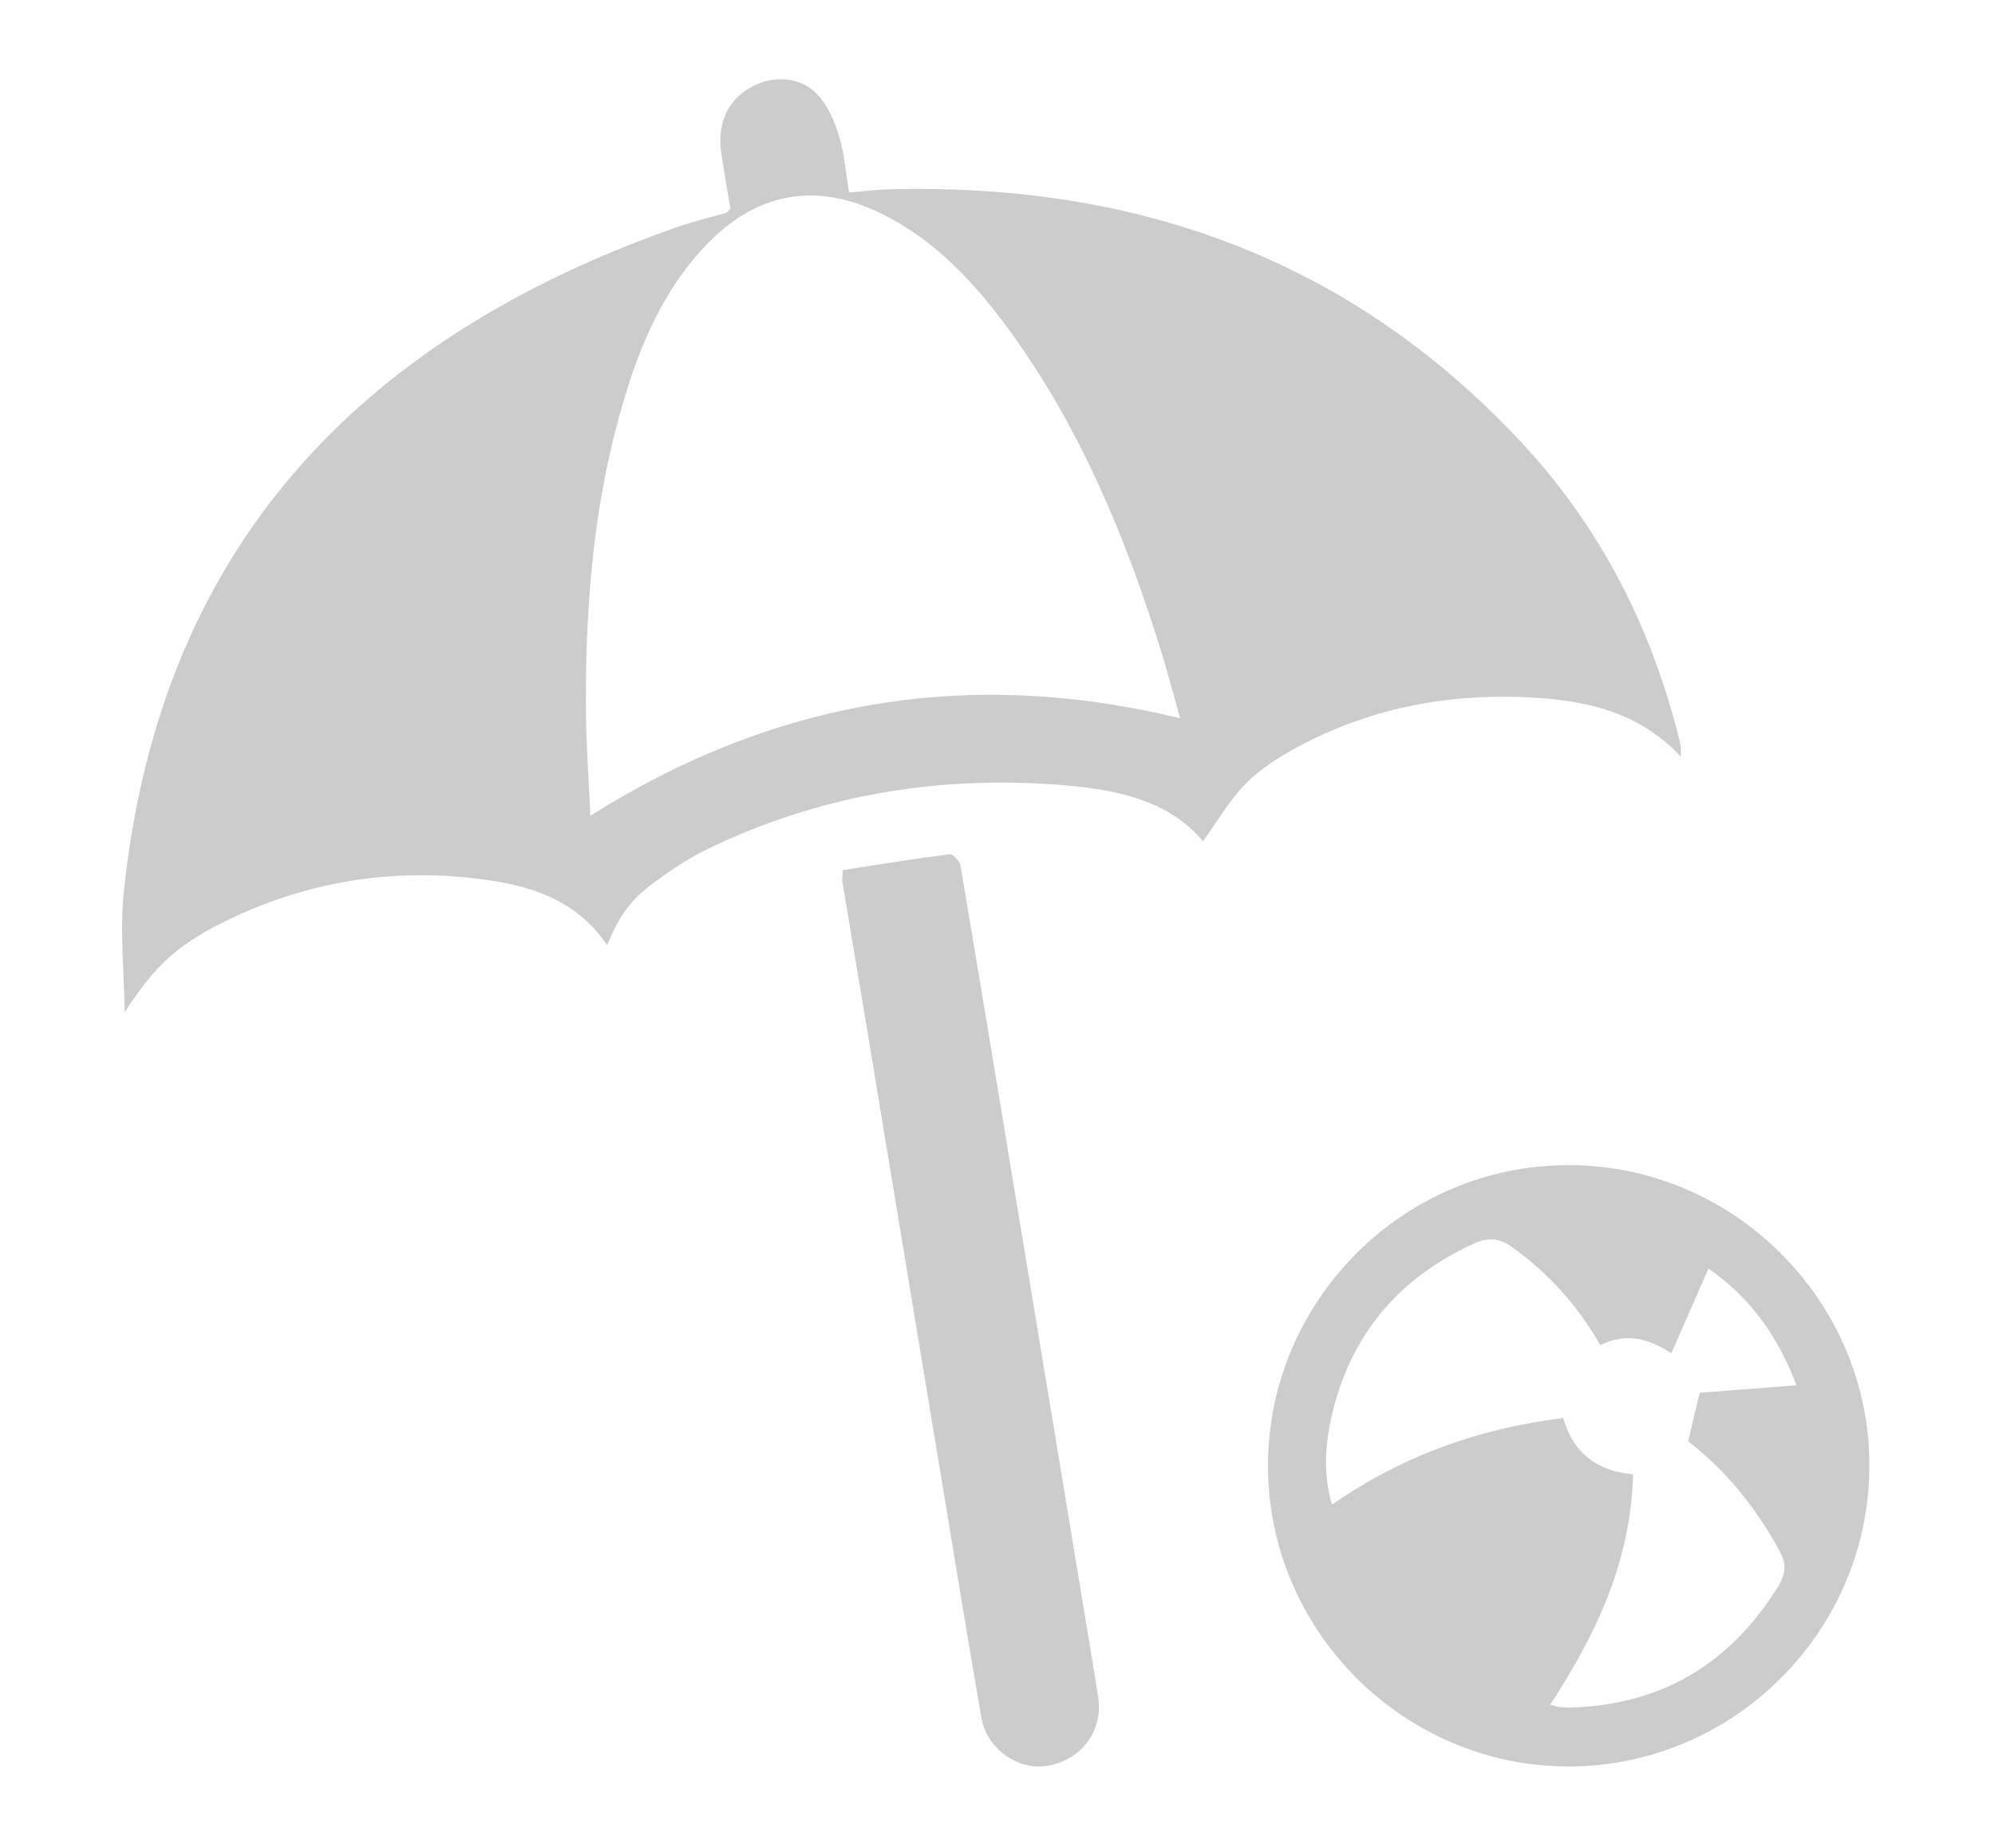
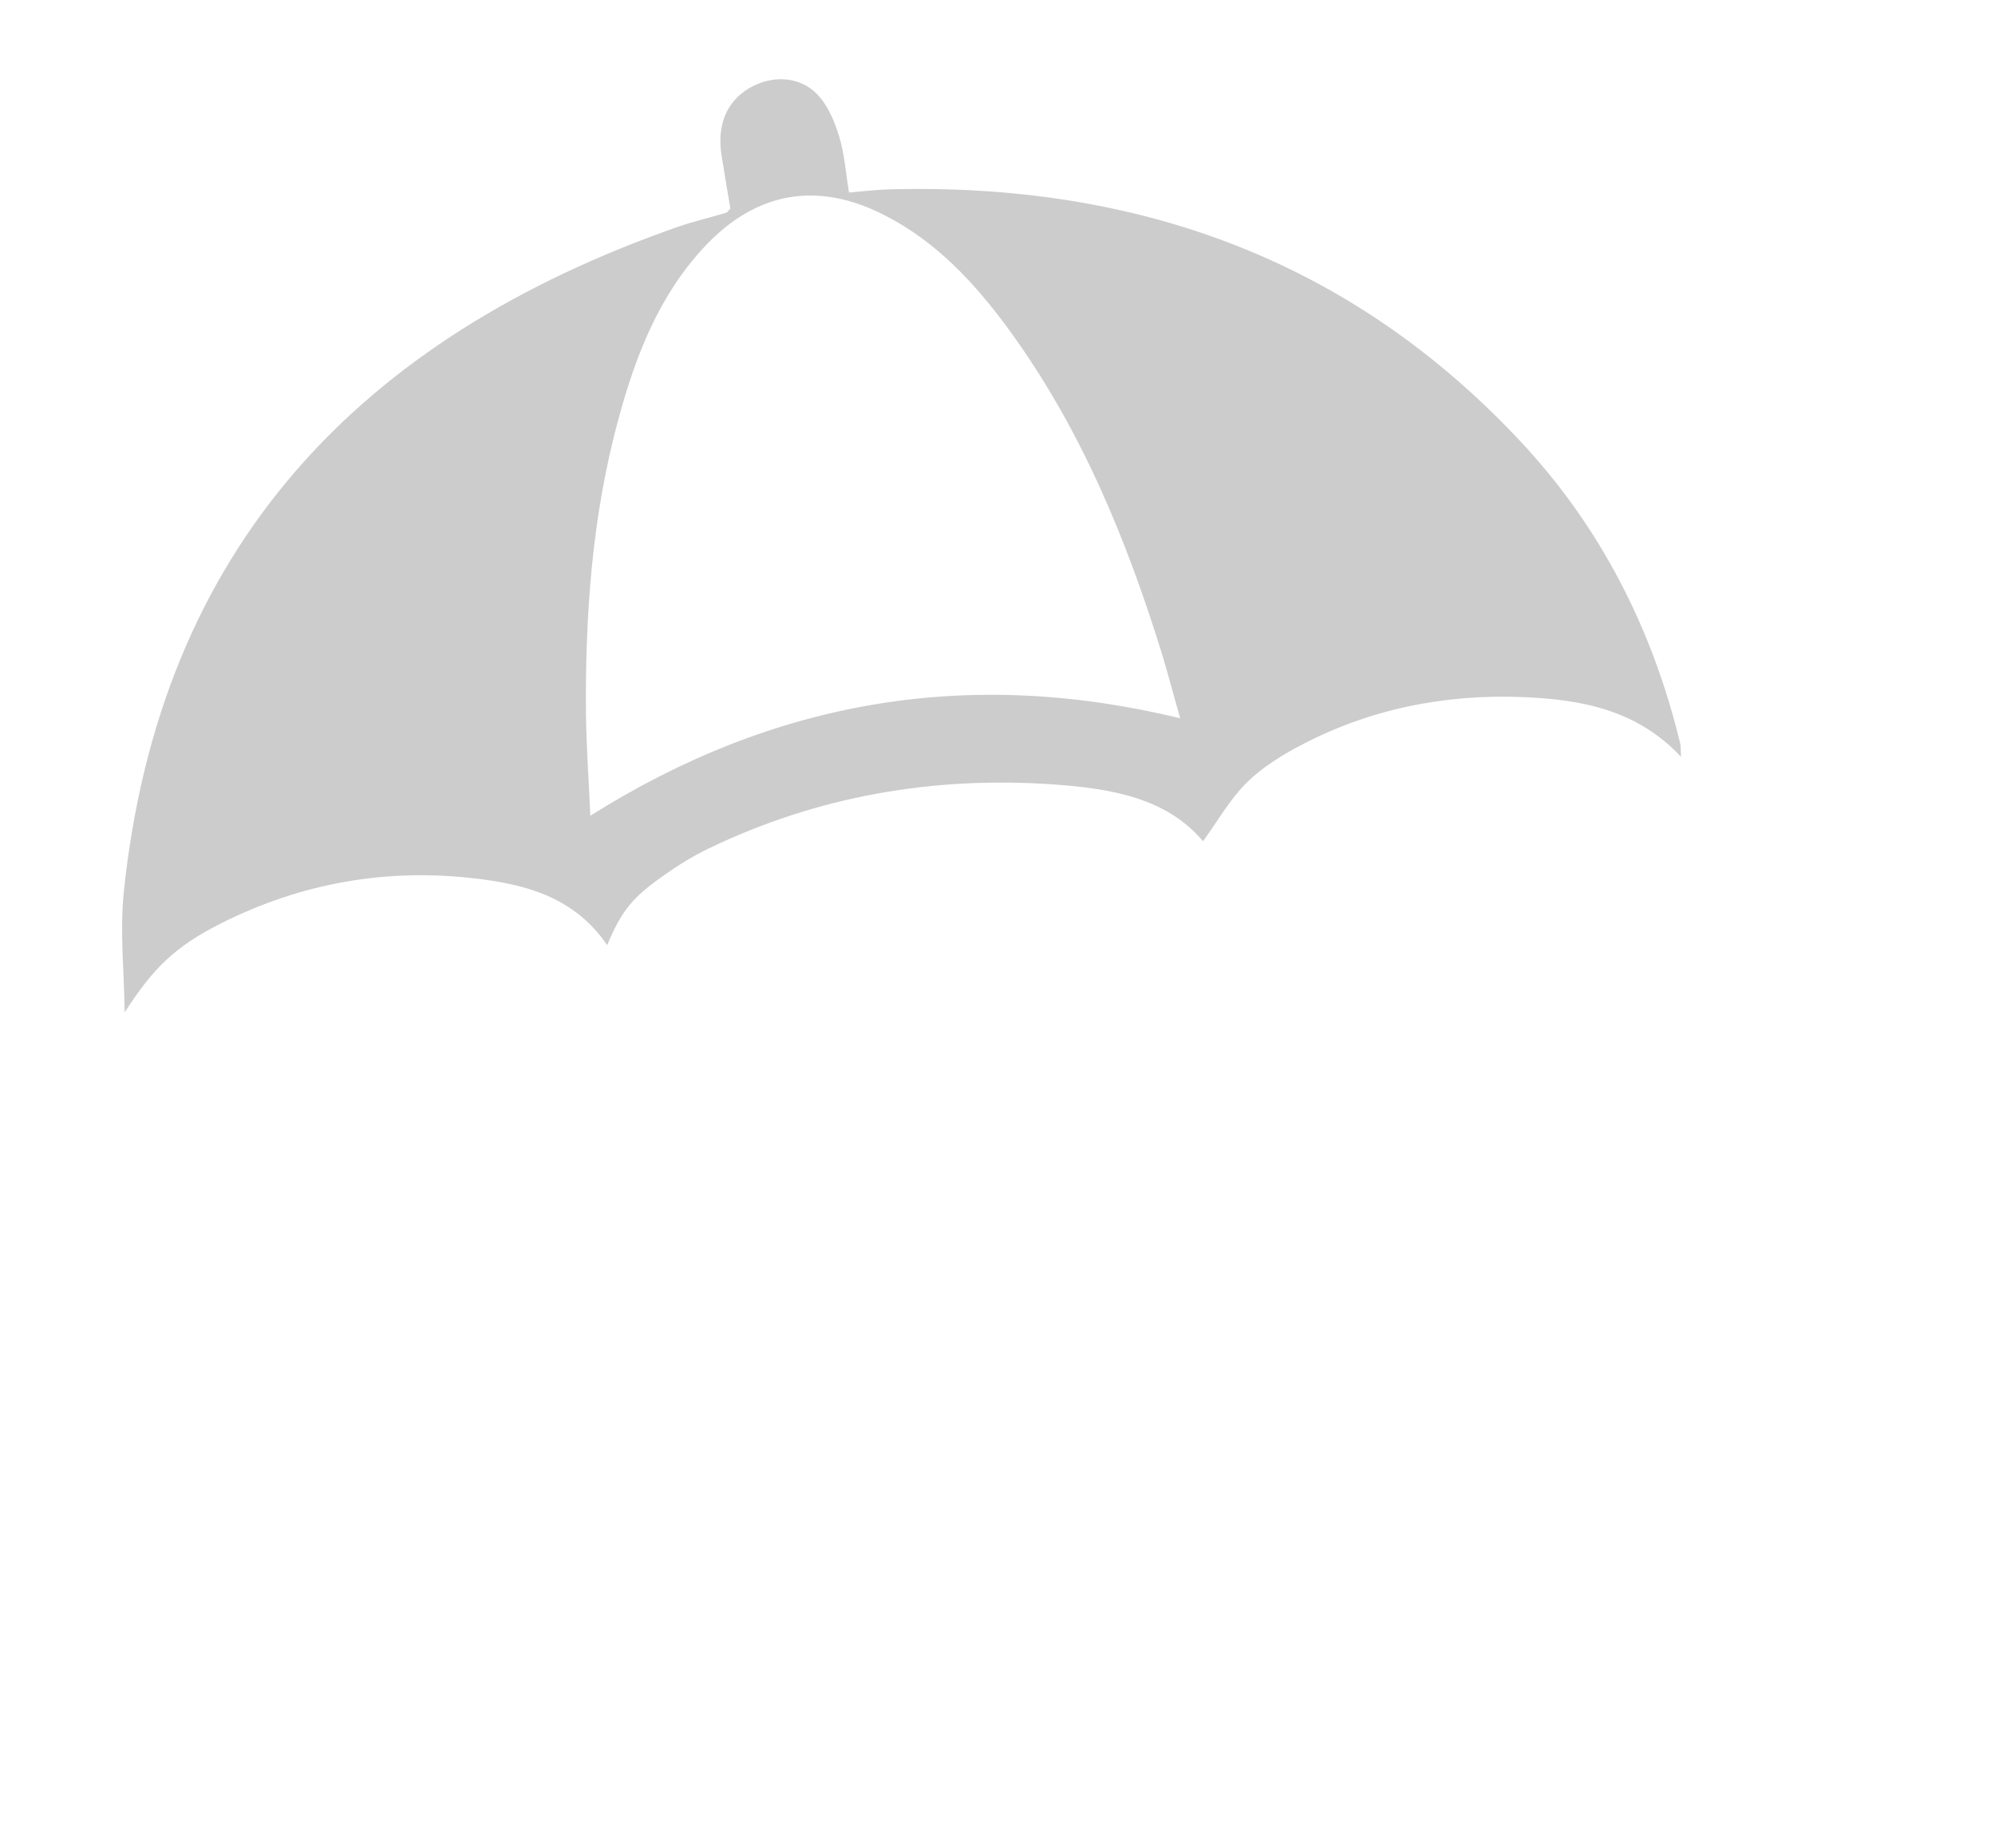
<svg xmlns="http://www.w3.org/2000/svg" version="1.1" id="Layer_1" x="0px" y="0px" viewBox="0 0 829 768" style="enable-background:new 0 0 829 768;" xml:space="preserve">
  <style>
	.st0{fill:#CCCCCC;}
</style>
  <g>
    <path class="st0" d="M252.3,392.8c-13.6-20.1-34.2-25.4-55.4-27.8c-36.6-4.2-71.7,2-104.8,18.6c-19.5,9.8-28.4,18.7-40.3,37.1   c-0.2-16.5-2-33.3-0.4-49.6c14.8-143.6,98.1-230.6,230.2-276.8c6.6-2.3,13.5-3.9,20.2-5.9c0.4-0.1,0.7-0.7,1.7-1.7   c-1.2-7.1-2.5-14.7-3.7-22.4c-1.9-12.4,2.2-22.2,11.6-27.7c9.2-5.4,20.8-5.1,28.2,2.6c4.4,4.6,7.2,11.2,9.1,17.5   c2.2,7.1,2.7,14.8,4.1,23.3c5.7-0.5,11-1.1,16.4-1.3c102.5-2.8,191.4,28.7,262.4,104.5c33.5,35.7,55.1,78.2,66.6,125.8   c0.3,1.4,0.2,2.9,0.3,5.5c-18.4-19.7-41.7-23.8-65.6-24.8c-32.6-1.3-63.9,4.9-92.9,20.3c-8,4.2-16,9.3-22.3,15.6   c-6.9,7-11.9,15.9-17.8,24c-15.3-18.2-38.6-21.9-62-23.6c-50-3.5-98.2,4.8-143.6,26.7c-7.7,3.7-15,8.5-21.9,13.6   C262,373.9,257.5,380.2,252.3,392.8z M245.3,339c76.6-48.2,157.4-61.8,245.1-40.5c-2.6-9.2-4.9-17.9-7.5-26.6   c-14.9-48.1-33.9-94.2-63.8-135.1c-14-19.1-29.9-36.3-51.4-47.3c-28-14.4-53.6-9.9-75.1,13.2C273.7,123,264.1,148,257,174.1   c-11,40.3-13.9,81.6-13.5,123.2C243.7,311.1,244.7,324.9,245.3,339z" />
-     <path class="st0" d="M651.4,734.1c-68.6-0.2-124.9-57-124.5-125.6c0.4-68.5,56.6-124.4,125-124.3c68.7,0,125.2,56.7,124.9,125.2   C776.6,678.2,720.1,734.3,651.4,734.1z M665,559c-9.6-16.7-21.6-29.9-36.5-40.6c-5.2-3.8-9.9-4.4-15.8-1.7   c-31.3,14.2-51.4,37.8-59.2,71.2c-2.8,12-3.8,24.4,0,37.4c29.5-20.5,61.3-31.7,96.1-36c4.1,14.6,14.2,22.1,29,23.4   c-0.9,36.2-15.4,66.6-34.4,95.7c2.2,0.6,2.9,0.9,3.7,1c1.8,0.1,3.7,0.3,5.5,0.2c37.7-1.3,65.9-18.6,85.6-50.5c3-5,3.5-9,0.6-14.3   c-9.8-18.1-22.4-33.8-38.1-45.8c1.6-6.8,3-12.8,4.8-20.2c12.6-1,25.9-2,40.2-3.1c-7.6-20.2-19.3-36.7-36.6-48.5   c-5.2,12-10.2,23.3-15.4,35.2C684.3,555.7,675.2,554,665,559z" />
-     <path class="st0" d="M350.2,361.6c14.7-2.3,29.6-4.7,44.4-6.6c1.3-0.2,4.2,2.8,4.5,4.6c8,47.3,15.8,94.5,23.6,141.8   c10.2,61.7,20.4,123.4,30.6,185c1,6.2,2,12.3,3,18.5c2.3,14.1-6.7,26.5-21,28.9c-12.3,2.1-25.3-7-27.5-20   c-4.9-28.2-9.5-56.5-14.2-84.8c-10.2-61.4-20.3-122.8-30.5-184.3c-4.3-26.2-8.8-52.4-13.1-78.6   C349.9,365.2,350.1,364.1,350.2,361.6z" />
  </g>
</svg>